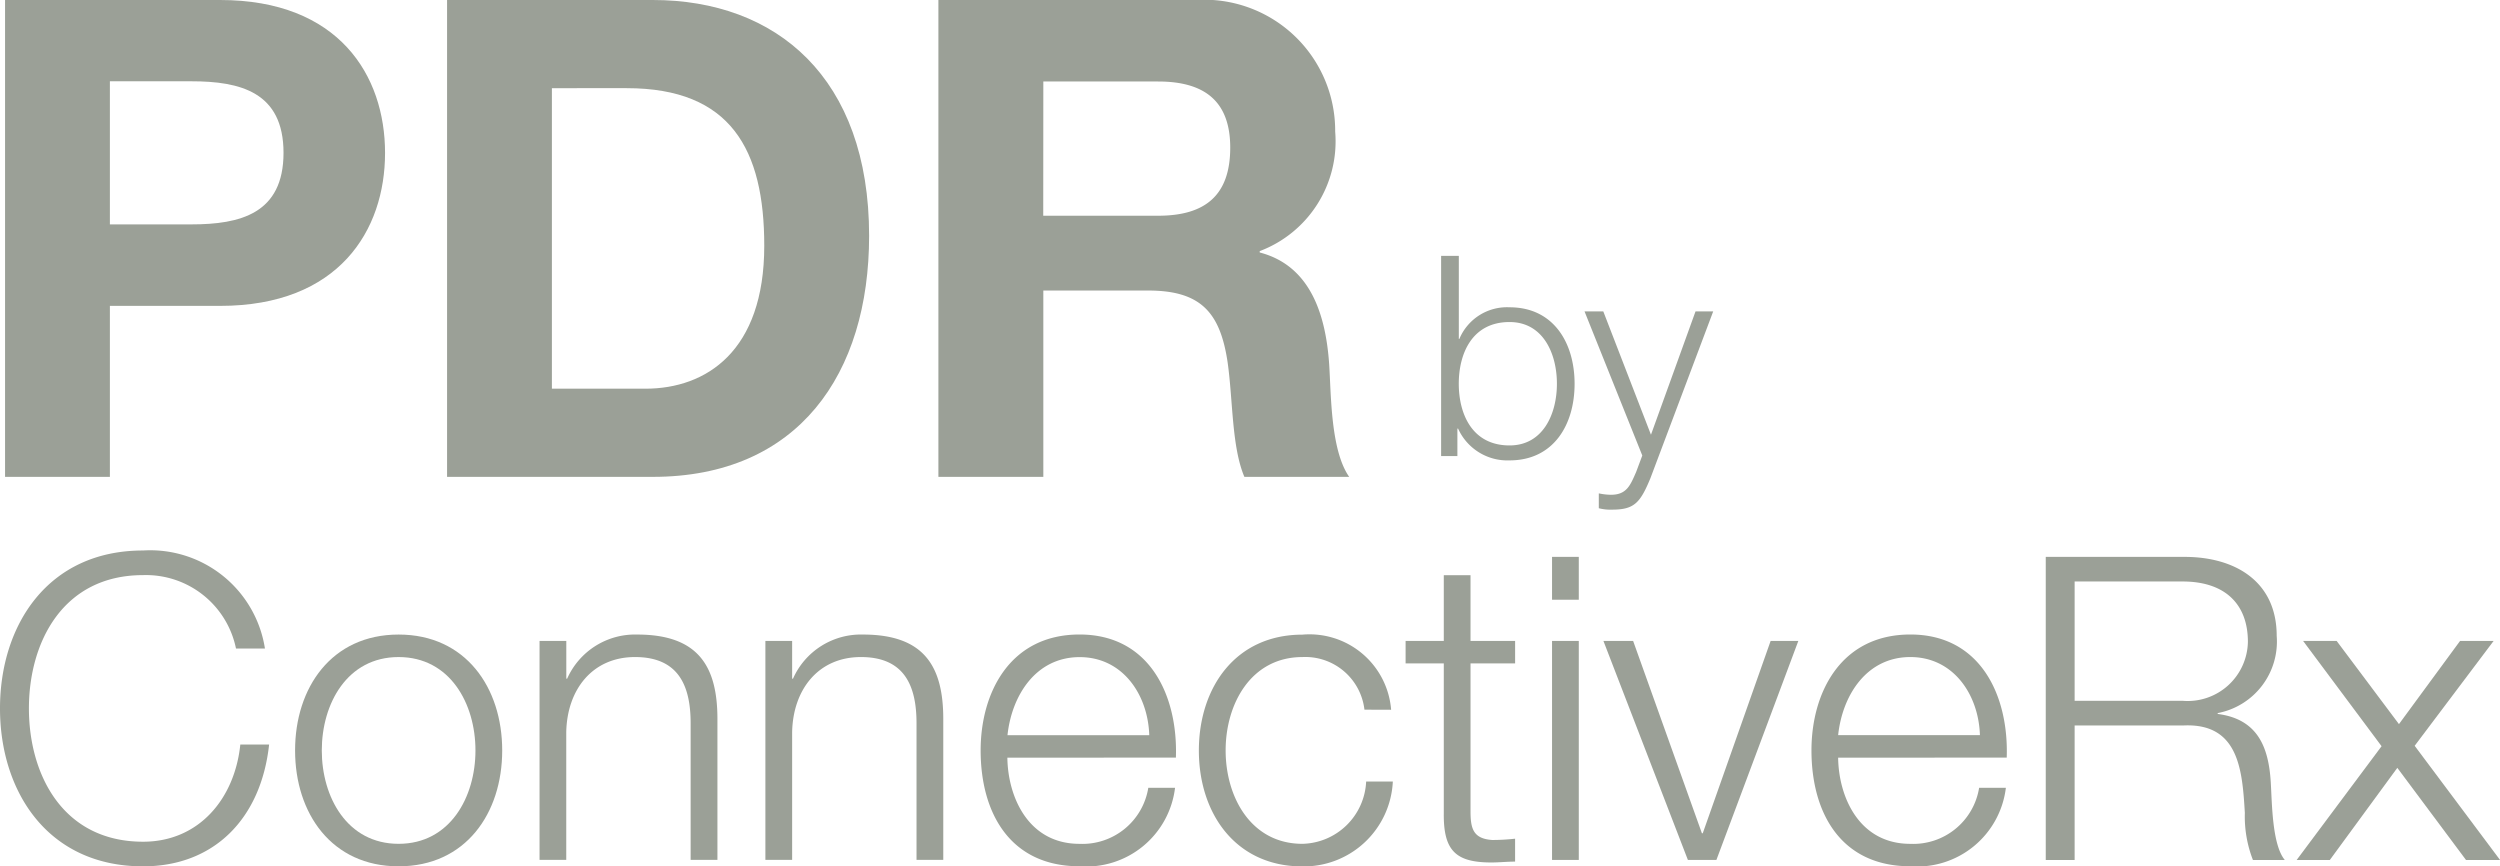
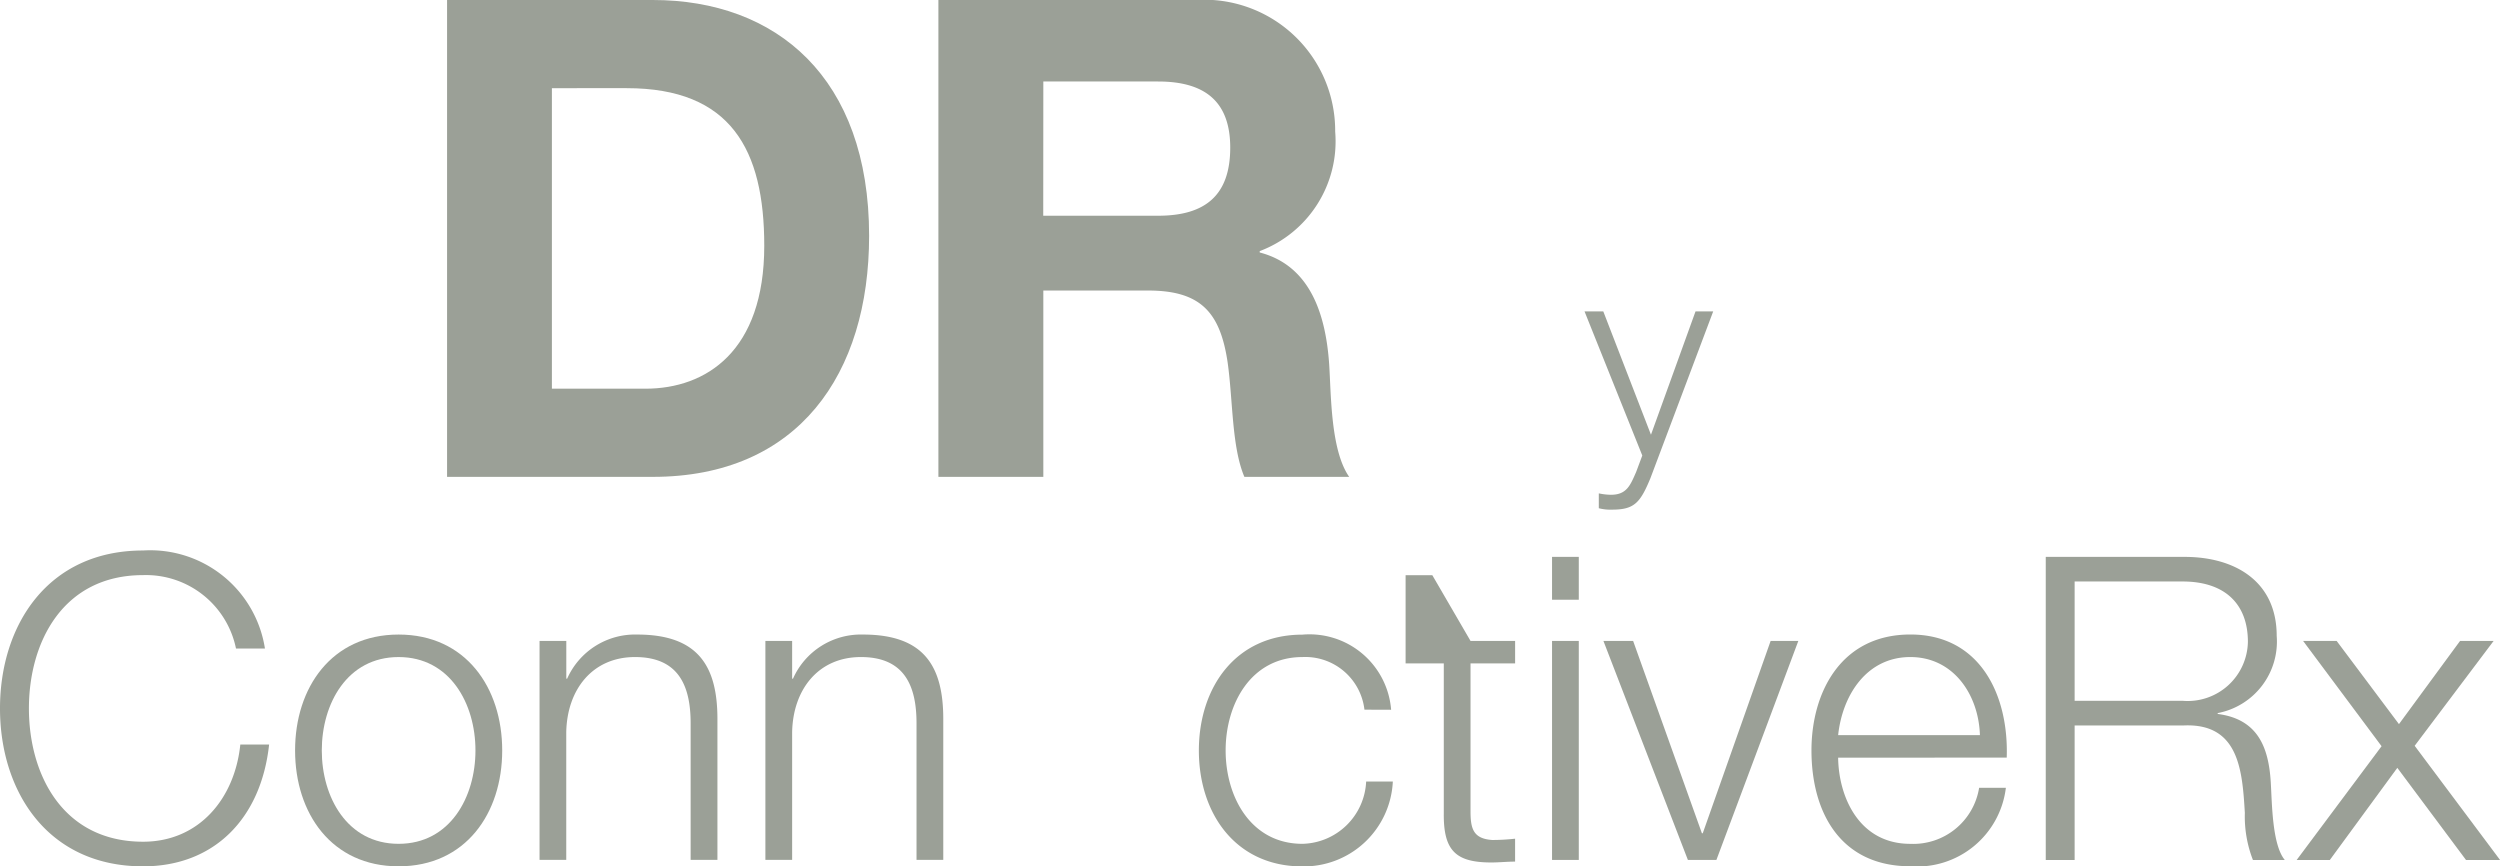
<svg xmlns="http://www.w3.org/2000/svg" id="cert-pdr" width="108.317" height="37.536" viewBox="0 0 108.317 37.536">
  <defs>
    <clipPath id="clip-path">
      <rect id="Rectangle_2968" data-name="Rectangle 2968" width="108.317" height="37.536" fill="#9ba097" />
    </clipPath>
  </defs>
  <g id="Group_2798" data-name="Group 2798" transform="translate(0 0)" clip-path="url(#clip-path)">
    <path id="Path_6110" data-name="Path 6110" d="M10.225,25.015A3.981,3.981,0,0,0,6.2,21.834c-3.475,0-4.947,2.906-4.947,5.775S2.722,33.385,6.2,33.385c2.428,0,3.973-1.877,4.212-4.212H11.66c-.349,3.218-2.391,5.279-5.462,5.279C2.059,34.452,0,31.2,0,27.609s2.059-6.842,6.2-6.842a5.03,5.03,0,0,1,5.279,4.248Z" transform="translate(0 3.084)" fill="#9ba097" />
    <path id="Path_6111" data-name="Path 6111" d="M20.106,28.959c0,2.722-1.582,5.021-4.488,5.021s-4.486-2.3-4.486-5.021,1.58-5.021,4.486-5.021,4.488,2.3,4.488,5.021m-7.817,0c0,2.024,1.1,4.046,3.328,4.046s3.33-2.023,3.33-4.046-1.1-4.046-3.33-4.046-3.328,2.023-3.328,4.046" transform="translate(1.653 3.555)" fill="#9ba097" />
    <path id="Path_6112" data-name="Path 6112" d="M20.354,24.214h1.159V25.85h.037a3.218,3.218,0,0,1,3.036-1.912c2.667,0,3.475,1.4,3.475,3.66V33.7H26.9V27.782c0-1.638-.533-2.869-2.41-2.869-1.839,0-2.943,1.4-2.979,3.255V33.7H20.354Z" transform="translate(3.023 3.555)" fill="#9ba097" />
    <path id="Path_6113" data-name="Path 6113" d="M28.874,24.214h1.159V25.85h.037a3.218,3.218,0,0,1,3.036-1.912c2.667,0,3.475,1.4,3.475,3.66V33.7H35.422V27.782c0-1.638-.533-2.869-2.41-2.869-1.839,0-2.943,1.4-2.979,3.255V33.7H28.874Z" transform="translate(4.288 3.555)" fill="#9ba097" />
-     <path id="Path_6114" data-name="Path 6114" d="M38.152,29.272c.02,1.692.9,3.734,3.127,3.734a2.89,2.89,0,0,0,2.979-2.428h1.159a3.875,3.875,0,0,1-4.138,3.4c-3.017,0-4.285-2.318-4.285-5.021,0-2.5,1.268-5.021,4.285-5.021,3.053,0,4.267,2.667,4.175,5.334ZM44.3,28.3c-.055-1.747-1.14-3.384-3.016-3.384-1.894,0-2.943,1.655-3.127,3.384Z" transform="translate(5.494 3.555)" fill="#9ba097" />
    <path id="Path_6115" data-name="Path 6115" d="M52.4,27.193a2.58,2.58,0,0,0-2.686-2.28c-2.225,0-3.328,2.023-3.328,4.046s1.1,4.046,3.328,4.046a2.828,2.828,0,0,0,2.76-2.7H53.63a3.863,3.863,0,0,1-3.918,3.679c-2.9,0-4.486-2.3-4.486-5.021s1.582-5.021,4.486-5.021a3.548,3.548,0,0,1,3.844,3.255Z" transform="translate(6.717 3.555)" fill="#9ba097" />
-     <path id="Path_6116" data-name="Path 6116" d="M55.838,24.547H57.77v.974H55.838v6.4c0,.753.111,1.194.938,1.251a9.017,9.017,0,0,0,.993-.056v.993c-.349,0-.68.037-1.03.037-1.545,0-2.078-.515-2.059-2.134V25.521H53.025v-.974H54.68V21.7h1.158Z" transform="translate(7.875 3.222)" fill="#9ba097" />
+     <path id="Path_6116" data-name="Path 6116" d="M55.838,24.547H57.77v.974H55.838v6.4c0,.753.111,1.194.938,1.251a9.017,9.017,0,0,0,.993-.056v.993c-.349,0-.68.037-1.03.037-1.545,0-2.078-.515-2.059-2.134V25.521H53.025v-.974V21.7h1.158Z" transform="translate(7.875 3.222)" fill="#9ba097" />
    <path id="Path_6117" data-name="Path 6117" d="M58.549,21.008h1.159v1.857H58.549Zm0,3.641h1.159v9.49H58.549Z" transform="translate(8.696 3.12)" fill="#9ba097" />
    <path id="Path_6118" data-name="Path 6118" d="M60.487,24.178h1.287l2.98,8.333h.037l2.941-8.333h1.2l-3.55,9.49H64.147Z" transform="translate(8.984 3.591)" fill="#9ba097" />
    <path id="Path_6119" data-name="Path 6119" d="M69.492,29.272c.02,1.692.9,3.734,3.127,3.734A2.89,2.89,0,0,0,75.6,30.578h1.159a3.875,3.875,0,0,1-4.138,3.4c-3.017,0-4.285-2.318-4.285-5.021,0-2.5,1.268-5.021,4.285-5.021,3.053,0,4.267,2.667,4.175,5.334Zm6.143-.975c-.055-1.747-1.14-3.384-3.016-3.384-1.894,0-2.944,1.655-3.127,3.384Z" transform="translate(10.149 3.555)" fill="#9ba097" />
    <path id="Path_6120" data-name="Path 6120" d="M77.174,21.008h6.015c2.171,0,3.991,1.049,3.991,3.421a3.155,3.155,0,0,1-2.557,3.347v.037c1.71.221,2.207,1.4,2.3,2.962.056.9.056,2.7.608,3.365H86.15A5.2,5.2,0,0,1,85.8,32.1c-.11-1.84-.257-3.882-2.63-3.789H78.425v5.83H77.174Zm1.251,6.235H83.1a2.61,2.61,0,0,0,2.832-2.557c0-1.6-.957-2.612-2.832-2.612H78.425Z" transform="translate(11.462 3.12)" fill="#9ba097" />
    <path id="Path_6121" data-name="Path 6121" d="M90.318,28.74l-3.4-4.562h1.453l2.7,3.605,2.648-3.605h1.454l-3.421,4.544,3.7,4.948H93.977L91,29.677l-2.924,3.992H86.639Z" transform="translate(12.868 3.591)" fill="#9ba097" />
-     <path id="Path_6122" data-name="Path 6122" d="M.191,0H9.507c5.15,0,7.148,3.27,7.148,6.626s-2,6.627-7.148,6.627H4.733v7.408H.191ZM4.733,9.722H8.264c2.112,0,3.992-.463,3.992-3.1s-1.88-3.1-3.992-3.1H4.733Z" transform="translate(0.028 0)" fill="#9ba097" />
    <path id="Path_6123" data-name="Path 6123" d="M16.865,0h8.911c5.353,0,9.375,3.357,9.375,10.215,0,5.99-3.068,10.446-9.375,10.446H16.865Zm4.542,16.841h4.051c2.634,0,5.15-1.621,5.15-6.192,0-4.168-1.446-6.829-5.96-6.829H21.407Z" transform="translate(2.505 0)" fill="#9ba097" />
    <path id="Path_6124" data-name="Path 6124" d="M35.4,0H46.543a5.677,5.677,0,0,1,6.048,5.7,5.084,5.084,0,0,1-3.27,5.18v.059c2.228.579,2.864,2.75,3.009,4.832.087,1.3.057,3.733.868,4.89H48.657c-.55-1.3-.493-3.3-.724-4.948-.319-2.171-1.158-3.125-3.444-3.125H39.946v8.073H35.4Zm4.542,9.347h4.977c2.026,0,3.125-.868,3.125-2.952,0-2-1.1-2.864-3.125-2.864H39.946Z" transform="translate(5.258 0)" fill="#9ba097" />
-     <path id="Path_6125" data-name="Path 6125" d="M54.365,9.652h.767v3.6h.023a2.236,2.236,0,0,1,2.175-1.372c1.908,0,2.818,1.542,2.818,3.316s-.911,3.317-2.818,3.317A2.345,2.345,0,0,1,55.1,17.136H55.07v1.19h-.705Zm2.965,2.867c-1.629,0-2.2,1.374-2.2,2.673s.57,2.673,2.2,2.673c1.457,0,2.052-1.371,2.052-2.673s-.595-2.673-2.052-2.673" transform="translate(8.074 1.434)" fill="#9ba097" />
    <path id="Path_6126" data-name="Path 6126" d="M59.774,11.746h.813l2.066,5.345,1.931-5.345h.766l-2.721,7.229c-.438,1.057-.694,1.361-1.653,1.361a2.018,2.018,0,0,1-.583-.061v-.644a2.639,2.639,0,0,0,.524.061c.679,0,.837-.4,1.092-.983l.268-.718Z" transform="translate(8.878 1.745)" fill="#9ba097" />
  </g>
</svg>